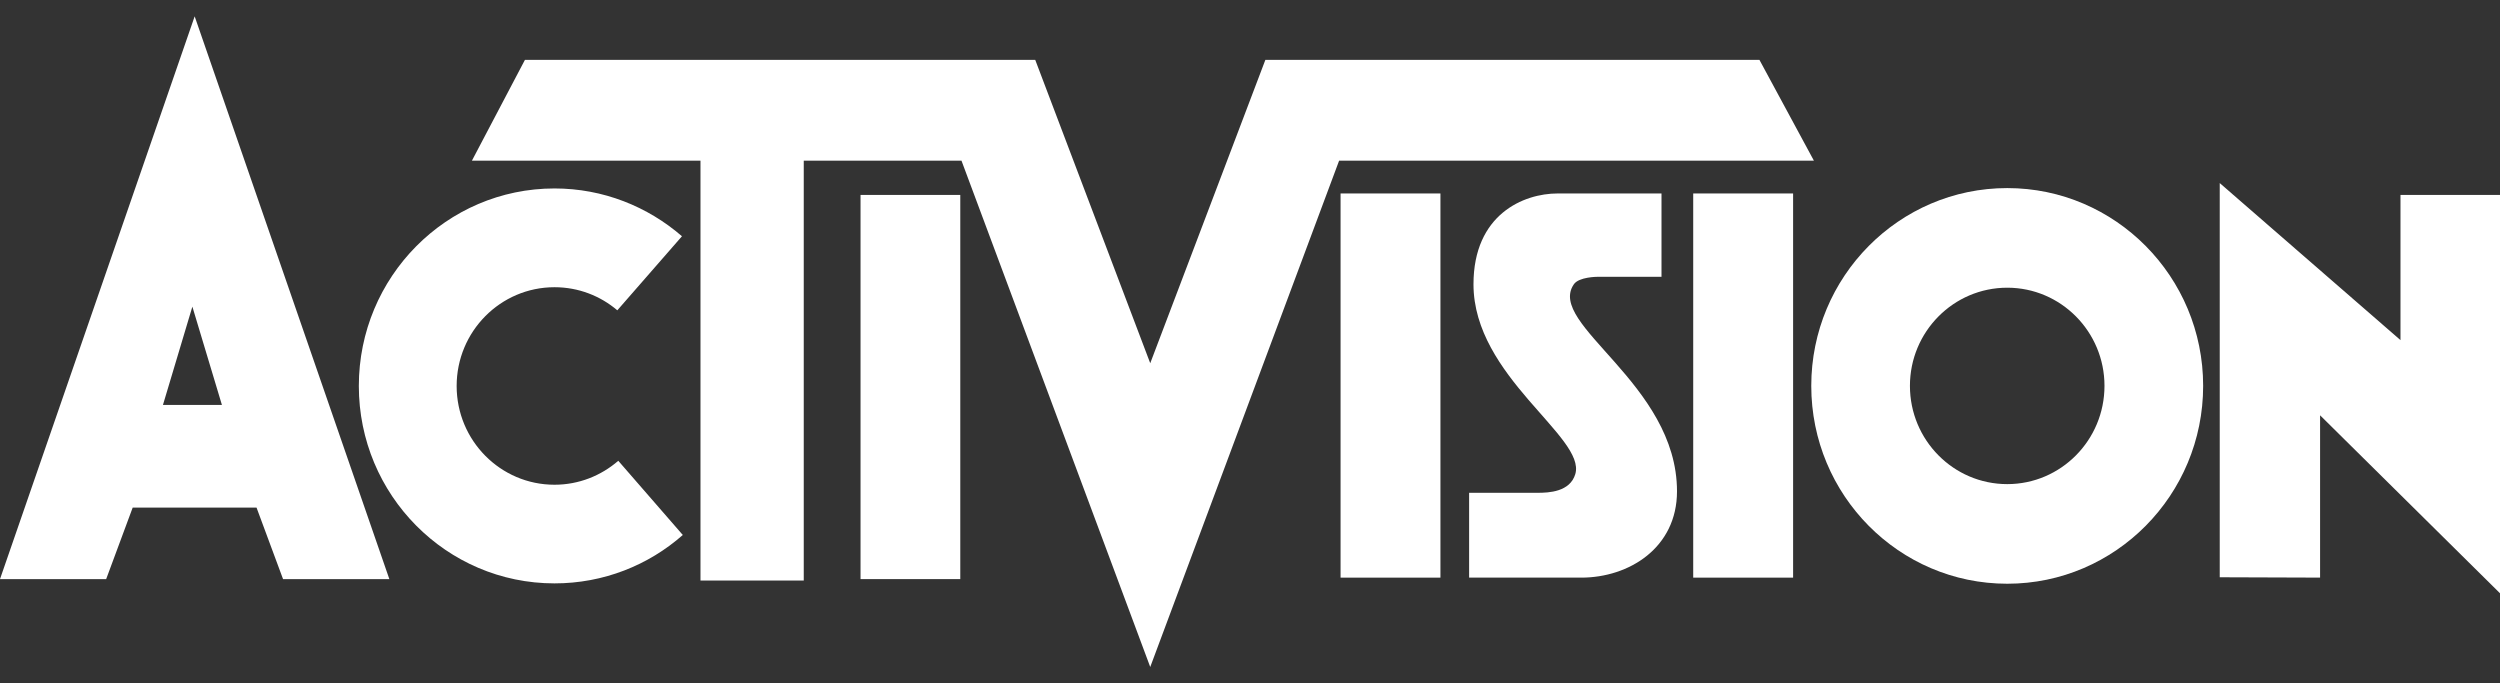
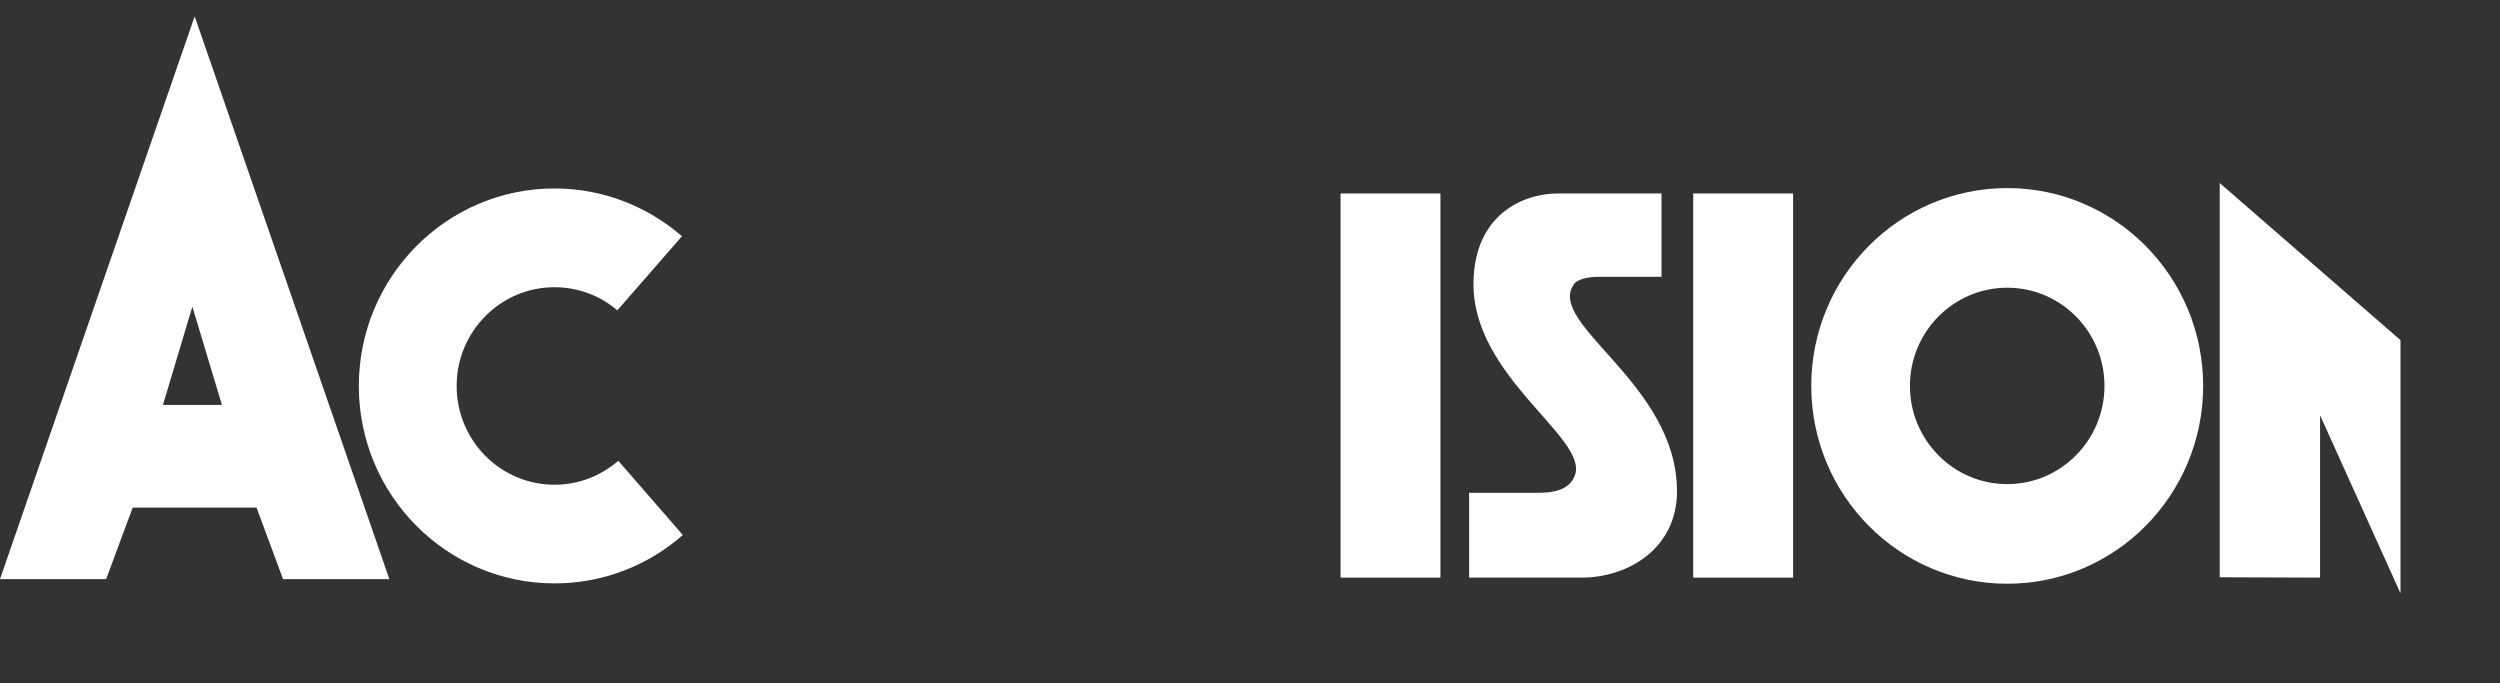
<svg xmlns="http://www.w3.org/2000/svg" width="150" height="41" viewBox="0 0 150 41" fill="none">
  <rect x="0" y="0" width="150" height="41" fill="#333333" stroke="none" />
-   <path d="M51.632 11.696H57.617V34.746H51.632V11.696Z" fill="white" />
-   <path d="M139.205 24.918V34.657L133.184 34.636V10.984L144.029 20.408V11.695H150V35.596L139.205 24.918Z" fill="white" />
+   <path d="M139.205 24.918V34.657L133.184 34.636V10.984L144.029 20.408V11.695V35.596L139.205 24.918Z" fill="white" />
  <path d="M21.53 23.159C21.53 16.617 26.789 11.307 33.269 11.307C36.189 11.307 38.862 12.393 40.918 14.175L37.039 18.619C36.022 17.754 34.707 17.233 33.269 17.233C30.029 17.233 27.399 19.888 27.399 23.159C27.399 26.43 30.029 29.084 33.269 29.084C34.729 29.084 36.065 28.542 37.097 27.647L40.968 32.099C38.913 33.91 36.218 35.003 33.269 35.003C26.789 35.003 21.53 29.701 21.53 23.159Z" fill="white" />
-   <path d="M69.014 40.019L57.69 9.642H48.225V34.834H42.029V9.642H28.314L31.496 3.592H62.114L69.014 21.794L75.922 3.592H105.566L108.835 9.642H80.346L69.014 40.019Z" fill="white" />
  <path d="M88.147 34.658V29.568H92.259C92.927 29.568 94.198 29.517 94.518 28.446C95.179 26.216 88.409 22.601 88.409 17.057C88.409 12.862 91.416 11.608 93.457 11.608H99.69V16.609H95.84C95.84 16.609 94.736 16.609 94.431 17.057C92.76 19.47 100.62 22.997 100.62 29.48C100.62 32.868 97.743 34.658 94.874 34.658H88.147Z" fill="white" />
  <path d="M80.434 11.608H86.426V34.658H80.434V11.608Z" fill="white" />
  <path d="M101.593 11.608H107.586V34.658H101.593V11.608Z" fill="white" />
  <path d="M16.983 34.746L15.392 30.456H7.961L6.37 34.746H0L11.68 0.981L23.361 34.746H16.983ZM9.777 24.295H13.315L11.542 18.399L9.777 24.295Z" fill="white" />
  <path d="M108.676 23.151C108.676 16.602 113.942 11.285 120.436 11.285C126.923 11.285 132.189 16.602 132.189 23.151C132.189 29.707 126.923 35.024 120.436 35.024C113.942 35.024 108.676 29.707 108.676 23.151ZM114.596 23.151C114.596 26.407 117.211 29.047 120.436 29.047C123.654 29.047 126.269 26.407 126.269 23.151C126.269 19.902 123.654 17.262 120.436 17.262C117.211 17.262 114.596 19.902 114.596 23.151Z" fill="white" />
</svg>